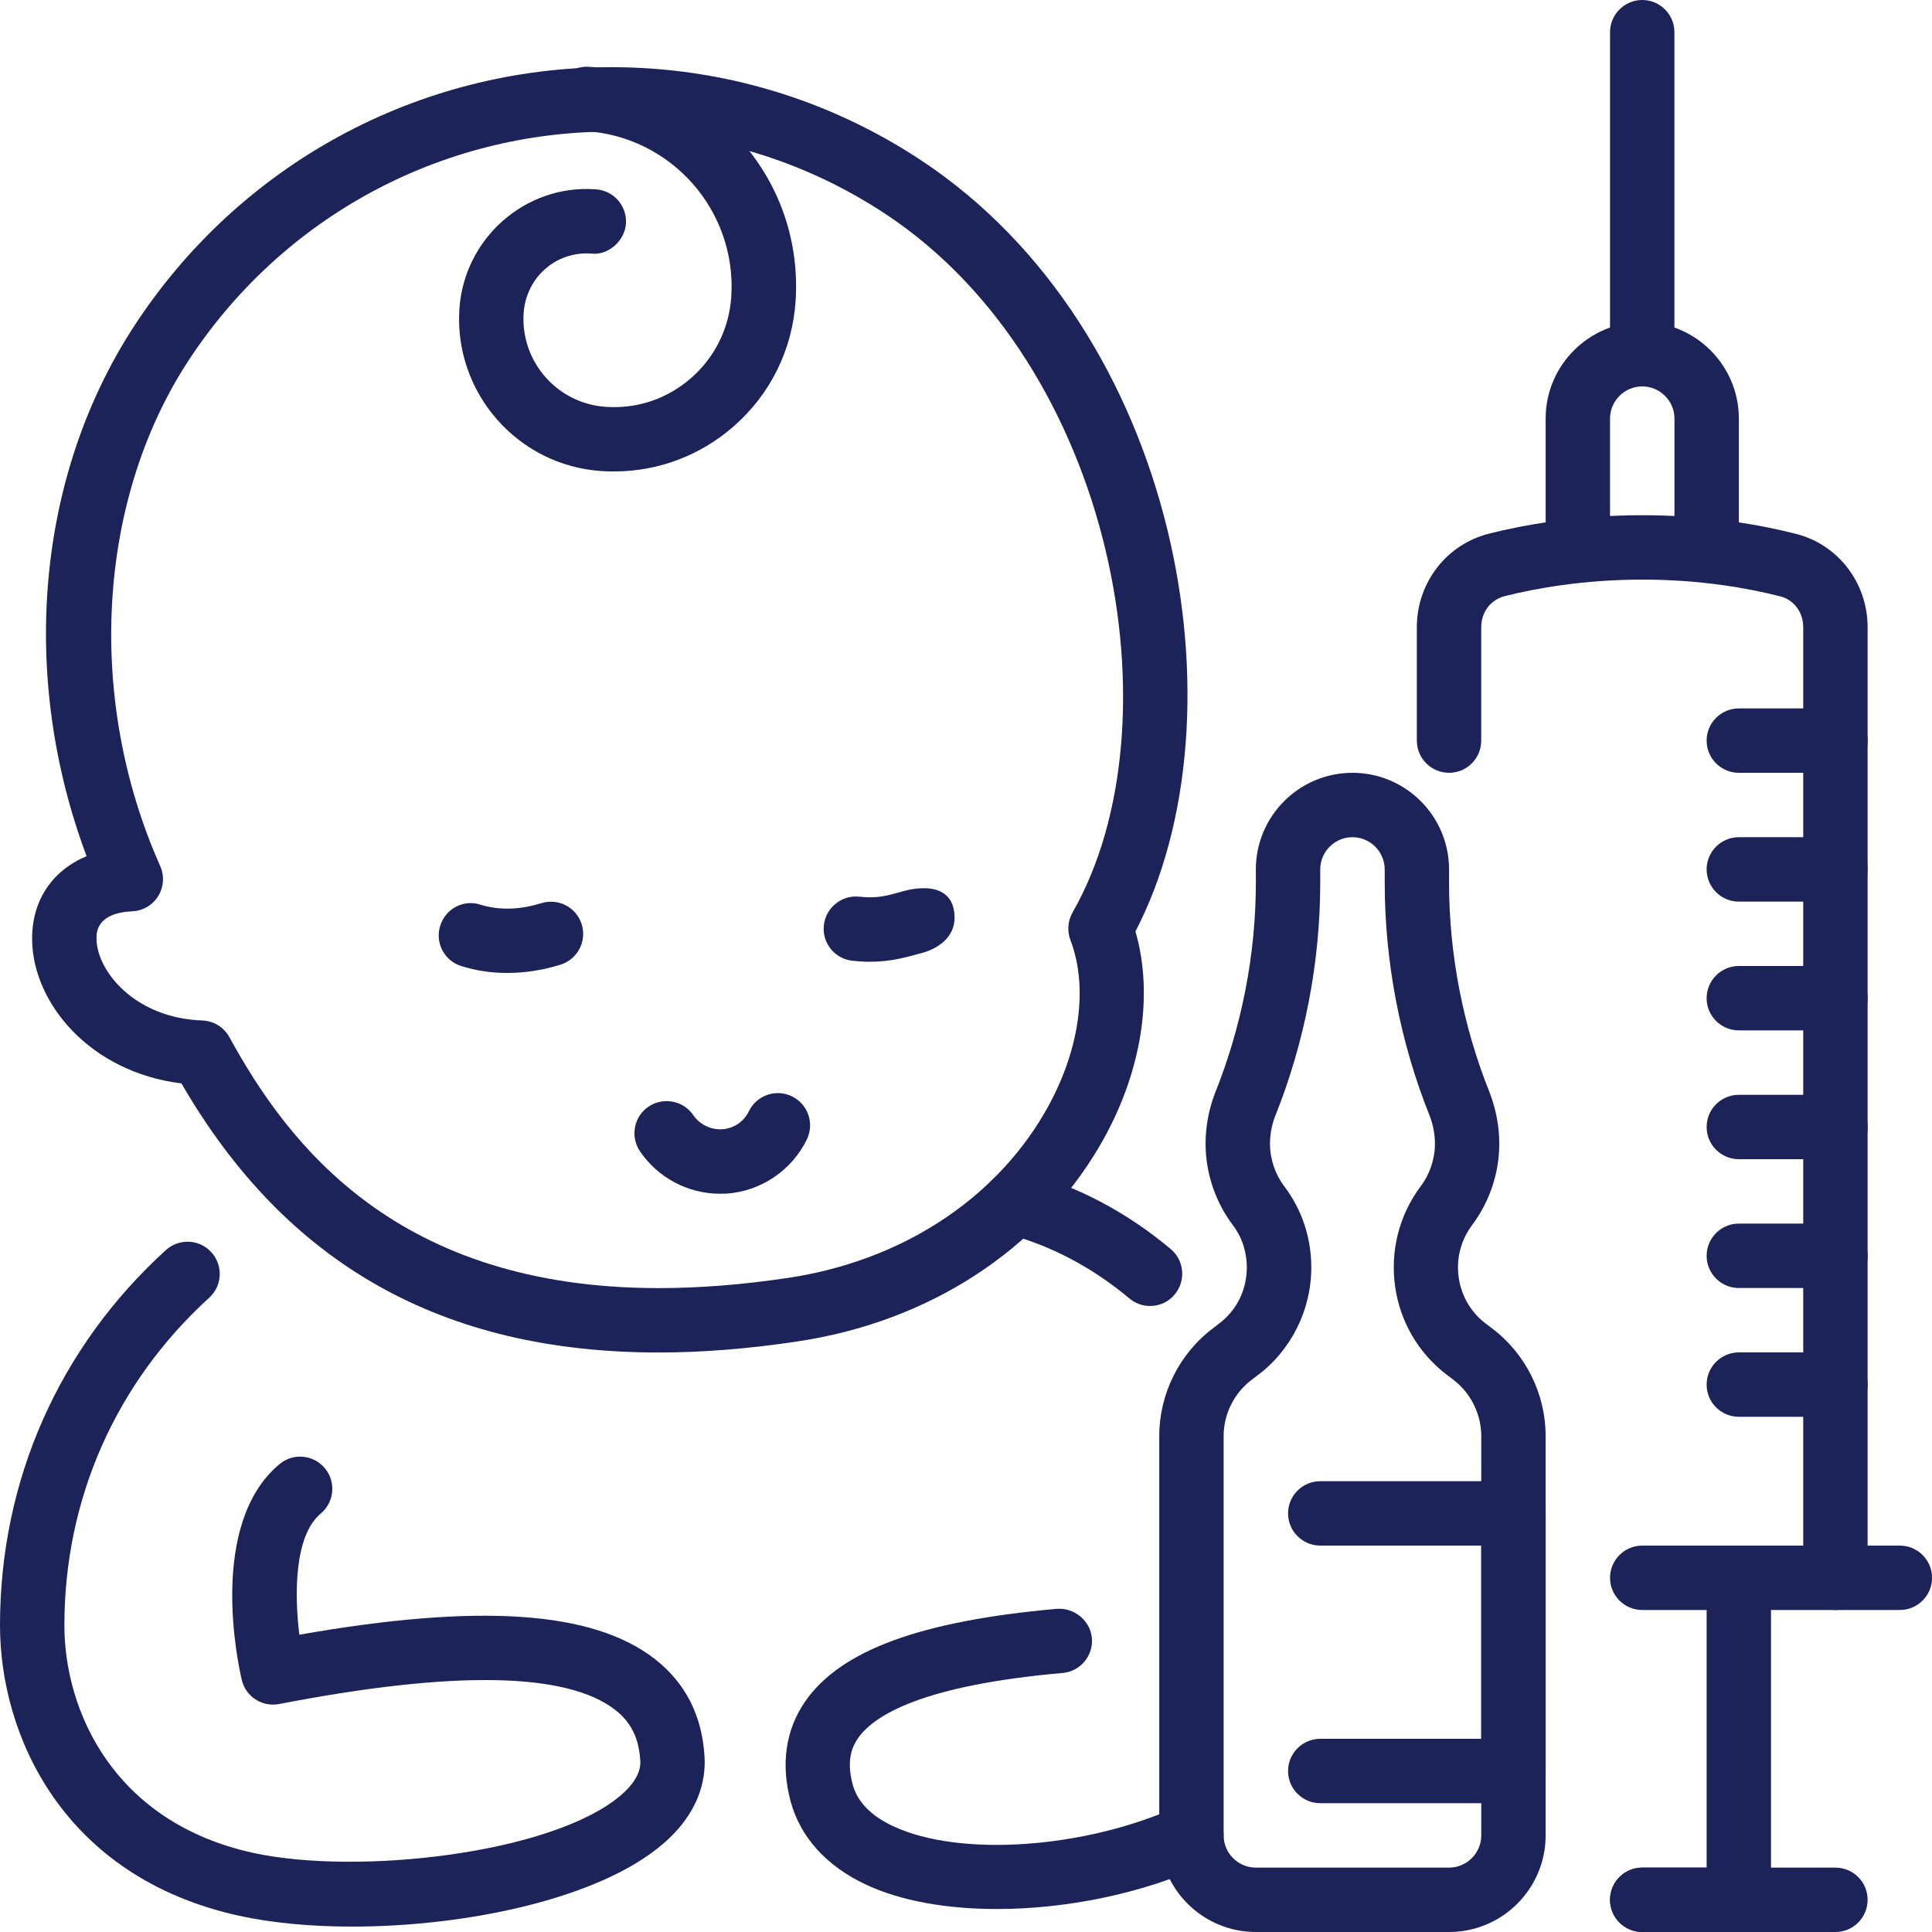
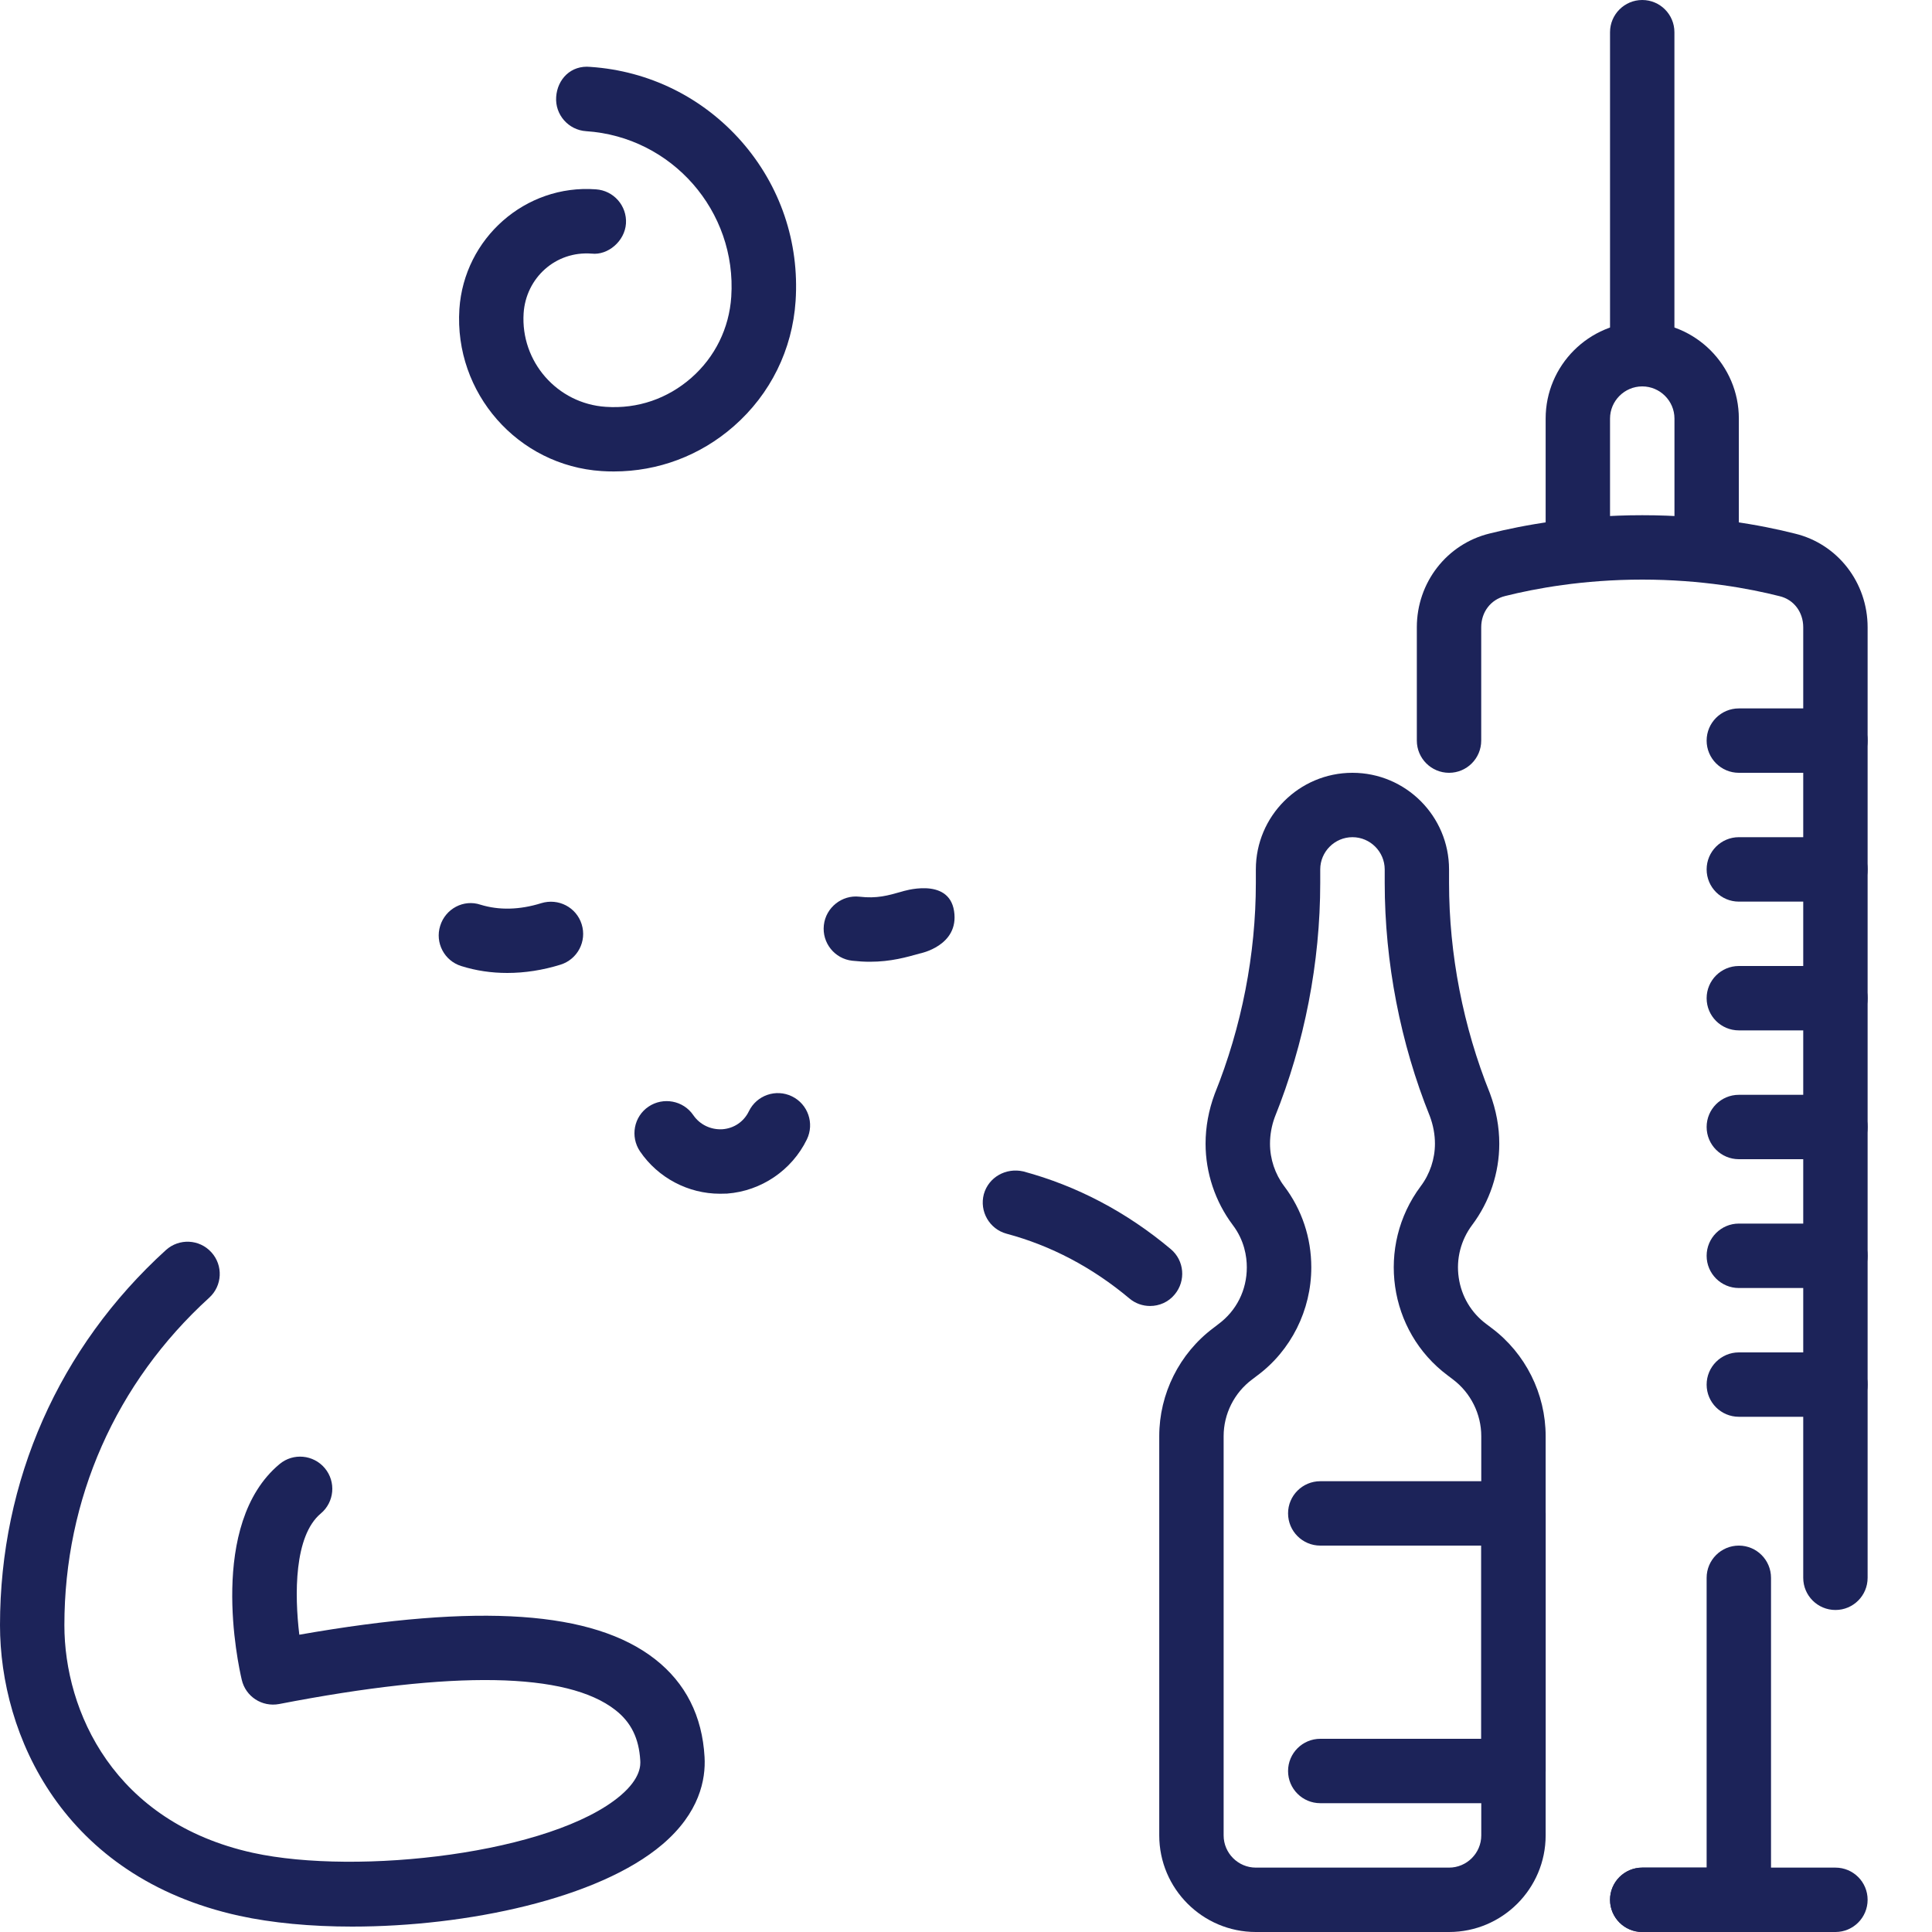
<svg xmlns="http://www.w3.org/2000/svg" width="40" height="40" viewBox="0 0 40 40" fill="none">
  <path d="M23.811 27.039C23.66 27.039 23.507 26.988 23.383 26.883C22.616 26.24 21.76 25.789 20.841 25.543C20.485 25.447 20.275 25.081 20.369 24.725C20.467 24.371 20.828 24.171 21.187 24.253C22.295 24.552 23.323 25.092 24.239 25.861C24.521 26.097 24.557 26.517 24.321 26.8C24.191 26.959 24.001 27.039 23.811 27.039Z" fill="#1C2359" />
-   <path d="M20.642 39.524C19.607 39.524 18.65 39.359 17.925 39.017C17.109 38.633 16.57 38.037 16.369 37.295C16.161 36.523 16.266 35.807 16.674 35.221C17.411 34.165 19.067 33.559 21.883 33.309C22.235 33.283 22.574 33.548 22.606 33.915C22.638 34.281 22.367 34.605 22.001 34.637C19.101 34.892 18.097 35.511 17.766 35.985C17.651 36.149 17.515 36.428 17.654 36.947C17.751 37.304 18.033 37.595 18.491 37.809C19.866 38.455 22.459 38.277 24.391 37.399C24.727 37.249 25.122 37.393 25.274 37.729C25.426 38.065 25.278 38.46 24.943 38.612C23.625 39.213 22.061 39.524 20.642 39.524Z" fill="#1C2359" />
  <path d="M7.291 39.888C6.439 39.888 5.632 39.813 4.951 39.664C1.297 38.86 0 35.92 0 33.649C0 30.653 1.22 27.895 3.435 25.881C3.707 25.635 4.128 25.653 4.376 25.927C4.624 26.199 4.604 26.621 4.331 26.868C2.399 28.627 1.333 31.033 1.333 33.649C1.333 35.427 2.356 37.727 5.237 38.361C7.411 38.836 11.431 38.377 12.847 37.175C13.275 36.811 13.261 36.537 13.256 36.449C13.229 35.991 13.066 35.657 12.739 35.403C11.739 34.621 9.399 34.579 5.78 35.28C5.424 35.347 5.085 35.125 5.005 34.777C4.928 34.451 4.3 31.555 5.787 30.313C6.068 30.077 6.488 30.115 6.725 30.397C6.961 30.68 6.923 31.1 6.641 31.336C6.087 31.8 6.097 33.017 6.197 33.845C9.932 33.189 12.279 33.352 13.559 34.349C14.195 34.845 14.539 35.528 14.587 36.376C14.614 36.843 14.482 37.535 13.711 38.189C12.391 39.311 9.665 39.888 7.291 39.888Z" fill="#1C2359" />
-   <path d="M13.639 28.002C9.161 28.002 5.925 26.179 3.757 22.431C1.849 22.196 0.674 20.753 0.665 19.45C0.658 18.643 1.082 18.024 1.793 17.726C0.397 14.004 0.75 9.871 2.768 6.766C4.956 3.4 8.655 1.391 12.664 1.391C14.943 1.391 17.155 2.055 19.06 3.312C24.421 6.847 25.831 14.82 23.508 19.284C23.896 20.619 23.629 22.253 22.768 23.724C21.501 25.891 19.221 27.367 16.516 27.772C15.512 27.924 14.544 28.002 13.639 28.002ZM12.664 2.724C9.108 2.724 5.827 4.507 3.885 7.492C2.004 10.388 1.781 14.484 3.317 17.931C3.405 18.131 3.392 18.363 3.276 18.551C3.161 18.739 2.962 18.856 2.742 18.867C1.993 18.904 1.997 19.307 1.998 19.439C2.004 20.098 2.786 21.079 4.189 21.128C4.425 21.137 4.637 21.268 4.75 21.475C5.971 23.704 8.219 26.669 13.64 26.669C14.479 26.669 15.38 26.598 16.319 26.457C18.624 26.111 20.556 24.871 21.619 23.053C22.344 21.814 22.547 20.47 22.161 19.459C22.091 19.272 22.108 19.064 22.207 18.89C24.435 15 23.083 7.563 18.327 4.426C16.639 3.312 14.681 2.724 12.664 2.724Z" fill="#1C2359" />
  <path d="M10.502 20.144C10.174 20.144 9.854 20.097 9.55 20.001C9.198 19.892 9.003 19.517 9.114 19.167C9.223 18.815 9.598 18.613 9.949 18.731C10.331 18.848 10.755 18.84 11.207 18.699C11.561 18.591 11.933 18.784 12.043 19.136C12.153 19.488 11.958 19.861 11.606 19.972C11.237 20.087 10.863 20.144 10.502 20.144Z" fill="#1C2359" />
  <path d="M18.009 19.912C17.896 19.912 17.776 19.905 17.646 19.891C17.281 19.851 17.016 19.521 17.057 19.155C17.097 18.788 17.433 18.524 17.793 18.565C18.157 18.608 18.388 18.54 18.673 18.459C18.673 18.459 19.642 18.141 19.753 18.863C19.864 19.584 19.044 19.741 19.044 19.741C18.77 19.817 18.448 19.912 18.009 19.912Z" fill="#1C2359" />
  <path d="M12.709 9.761C12.625 9.761 12.54 9.759 12.455 9.753C10.72 9.64 9.399 8.136 9.511 6.399C9.608 4.935 10.877 3.811 12.337 3.92C12.705 3.944 12.983 4.261 12.96 4.628C12.935 4.996 12.584 5.288 12.252 5.251C11.5 5.192 10.889 5.757 10.841 6.485C10.776 7.488 11.539 8.357 12.541 8.423C13.204 8.469 13.823 8.252 14.313 7.823C14.804 7.392 15.097 6.795 15.14 6.144C15.257 4.371 13.909 2.833 12.135 2.716C11.768 2.692 11.489 2.373 11.515 2.007C11.539 1.641 11.82 1.344 12.224 1.385C13.437 1.467 14.548 2.015 15.352 2.929C16.155 3.845 16.552 5.016 16.472 6.232C16.405 7.239 15.952 8.159 15.193 8.824C14.499 9.433 13.625 9.761 12.709 9.761Z" fill="#1C2359" />
  <path d="M14.906 24.715C14.249 24.715 13.624 24.387 13.25 23.837C13.045 23.532 13.122 23.117 13.428 22.911C13.73 22.708 14.146 22.783 14.354 23.088C14.489 23.285 14.716 23.393 14.954 23.38C15.196 23.363 15.401 23.223 15.505 23.007C15.666 22.676 16.065 22.537 16.397 22.699C16.728 22.86 16.866 23.259 16.705 23.591C16.394 24.229 15.761 24.659 15.053 24.712C15.004 24.712 14.956 24.715 14.906 24.715Z" fill="#1C2359" />
  <path d="M38.001 33.333C37.633 33.333 37.334 33.035 37.334 32.667V12.987C37.334 12.672 37.138 12.412 36.843 12.343C36.221 12.185 35.229 12 34.001 12C32.773 12 31.781 12.185 31.163 12.34C30.863 12.413 30.667 12.672 30.667 12.987V15.333C30.667 15.701 30.369 16 30.001 16C29.633 16 29.334 15.701 29.334 15.333V12.987C29.334 12.06 29.955 11.261 30.843 11.045C31.529 10.873 32.637 10.667 34.001 10.667C35.365 10.667 36.473 10.873 37.163 11.048C38.046 11.261 38.667 12.06 38.667 12.987V32.667C38.667 33.035 38.369 33.333 38.001 33.333Z" fill="#1C2359" />
  <path d="M38.001 40H34.001C33.633 40 33.334 39.701 33.334 39.333C33.334 38.965 33.633 38.667 34.001 38.667H38.001C38.369 38.667 38.667 38.965 38.667 39.333C38.667 39.701 38.369 40 38.001 40Z" fill="#1C2359" />
-   <path d="M39.334 33.333H34.001C33.633 33.333 33.334 33.035 33.334 32.667C33.334 32.299 33.633 32 34.001 32H39.334C39.702 32 40.001 32.299 40.001 32.667C40.001 33.035 39.702 33.333 39.334 33.333Z" fill="#1C2359" />
  <path d="M35.334 12C34.966 12 34.668 11.701 34.668 11.333V8.666C34.668 8.3 34.368 8 34.001 8C33.634 8 33.334 8.3 33.334 8.666V11.333C33.334 11.701 33.036 12 32.668 12C32.3 12 32.001 11.701 32.001 11.333V8.666C32.001 7.564 32.898 6.667 34.001 6.667C35.104 6.667 36.001 7.564 36.001 8.666V11.333C36.001 11.701 35.702 12 35.334 12Z" fill="#1C2359" />
  <path d="M36.001 40H34.001C33.633 40 33.334 39.701 33.334 39.333C33.334 38.965 33.633 38.667 34.001 38.667H35.334V32.667C35.334 32.299 35.633 32 36.001 32C36.369 32 36.667 32.299 36.667 32.667V39.333C36.667 39.701 36.369 40 36.001 40Z" fill="#1C2359" />
  <path d="M38.001 29.333H36.001C35.633 29.333 35.334 29.035 35.334 28.667C35.334 28.299 35.633 28 36.001 28H38.001C38.369 28 38.667 28.299 38.667 28.667C38.667 29.035 38.369 29.333 38.001 29.333Z" fill="#1C2359" />
  <path d="M38.001 26.667H36.001C35.633 26.667 35.334 26.368 35.334 26C35.334 25.632 35.633 25.333 36.001 25.333H38.001C38.369 25.333 38.667 25.632 38.667 26C38.667 26.368 38.369 26.667 38.001 26.667Z" fill="#1C2359" />
  <path d="M38.001 24H36.001C35.633 24 35.334 23.701 35.334 23.333C35.334 22.965 35.633 22.667 36.001 22.667H38.001C38.369 22.667 38.667 22.965 38.667 23.333C38.667 23.701 38.369 24 38.001 24Z" fill="#1C2359" />
  <path d="M38.001 21.333H36.001C35.633 21.333 35.334 21.035 35.334 20.667C35.334 20.299 35.633 20 36.001 20H38.001C38.369 20 38.667 20.299 38.667 20.667C38.667 21.035 38.369 21.333 38.001 21.333Z" fill="#1C2359" />
  <path d="M38.001 18.667H36.001C35.633 18.667 35.334 18.368 35.334 18C35.334 17.632 35.633 17.333 36.001 17.333H38.001C38.369 17.333 38.667 17.632 38.667 18C38.667 18.368 38.369 18.667 38.001 18.667Z" fill="#1C2359" />
  <path d="M38.001 16H36.001C35.633 16 35.334 15.701 35.334 15.333C35.334 14.965 35.633 14.667 36.001 14.667H38.001C38.369 14.667 38.667 14.965 38.667 15.333C38.667 15.701 38.369 16 38.001 16Z" fill="#1C2359" />
  <path d="M34.001 7.945C33.633 7.945 33.334 7.647 33.334 7.279V0.667C33.334 0.299 33.633 0 34.001 0C34.369 0 34.667 0.299 34.667 0.667V7.279C34.667 7.647 34.369 7.945 34.001 7.945Z" fill="#1C2359" />
  <path d="M30.001 40H26.001C24.898 40 24.001 39.103 24.001 38V29.733C24.001 28.857 24.418 28.021 25.121 27.495L25.225 27.415C25.602 27.136 25.814 26.709 25.814 26.239C25.814 26.015 25.764 25.68 25.522 25.361C25.16 24.879 24.96 24.281 24.96 23.679C24.96 23.332 25.024 22.984 25.149 22.648C25.709 21.26 26.001 19.755 26.001 18.28V18C26.001 16.897 26.898 16 28.001 16C29.104 16 30.001 16.897 30.001 18V18.28C30.001 19.755 30.293 21.26 30.846 22.632C30.978 22.987 31.041 23.333 31.041 23.68C31.041 24.283 30.842 24.879 30.48 25.361C30.245 25.675 30.145 26.063 30.201 26.449C30.256 26.836 30.458 27.179 30.773 27.413L30.884 27.497C31.584 28.021 32.001 28.857 32.001 29.733V38C32.001 39.103 31.104 40 30.001 40ZM28.001 17.333C27.634 17.333 27.334 17.633 27.334 18V18.28C27.334 19.924 27.009 21.601 26.393 23.129C26.329 23.301 26.294 23.492 26.294 23.68C26.294 23.995 26.398 24.308 26.588 24.559C26.954 25.043 27.149 25.625 27.149 26.24C27.149 27.125 26.729 27.964 26.024 28.484L25.924 28.56C25.553 28.836 25.334 29.275 25.334 29.733V38C25.334 38.367 25.634 38.667 26.001 38.667H30.001C30.368 38.667 30.668 38.367 30.668 38V29.733C30.668 29.275 30.449 28.836 30.082 28.56L29.973 28.477C28.741 27.559 28.489 25.799 29.414 24.56C29.605 24.307 29.709 23.993 29.709 23.679C29.709 23.491 29.674 23.3 29.604 23.111C28.994 21.6 28.669 19.923 28.669 18.279V18C28.668 17.633 28.368 17.333 28.001 17.333Z" fill="#1C2359" />
  <path d="M31.335 37.333H27.335C26.967 37.333 26.668 37.035 26.668 36.667C26.668 36.299 26.967 36 27.335 36H30.668V32H27.335C26.967 32 26.668 31.701 26.668 31.333C26.668 30.965 26.967 30.667 27.335 30.667H31.335C31.703 30.667 32.001 30.965 32.001 31.333V36.667C32.001 37.035 31.703 37.333 31.335 37.333Z" fill="#1C2359" />
</svg>